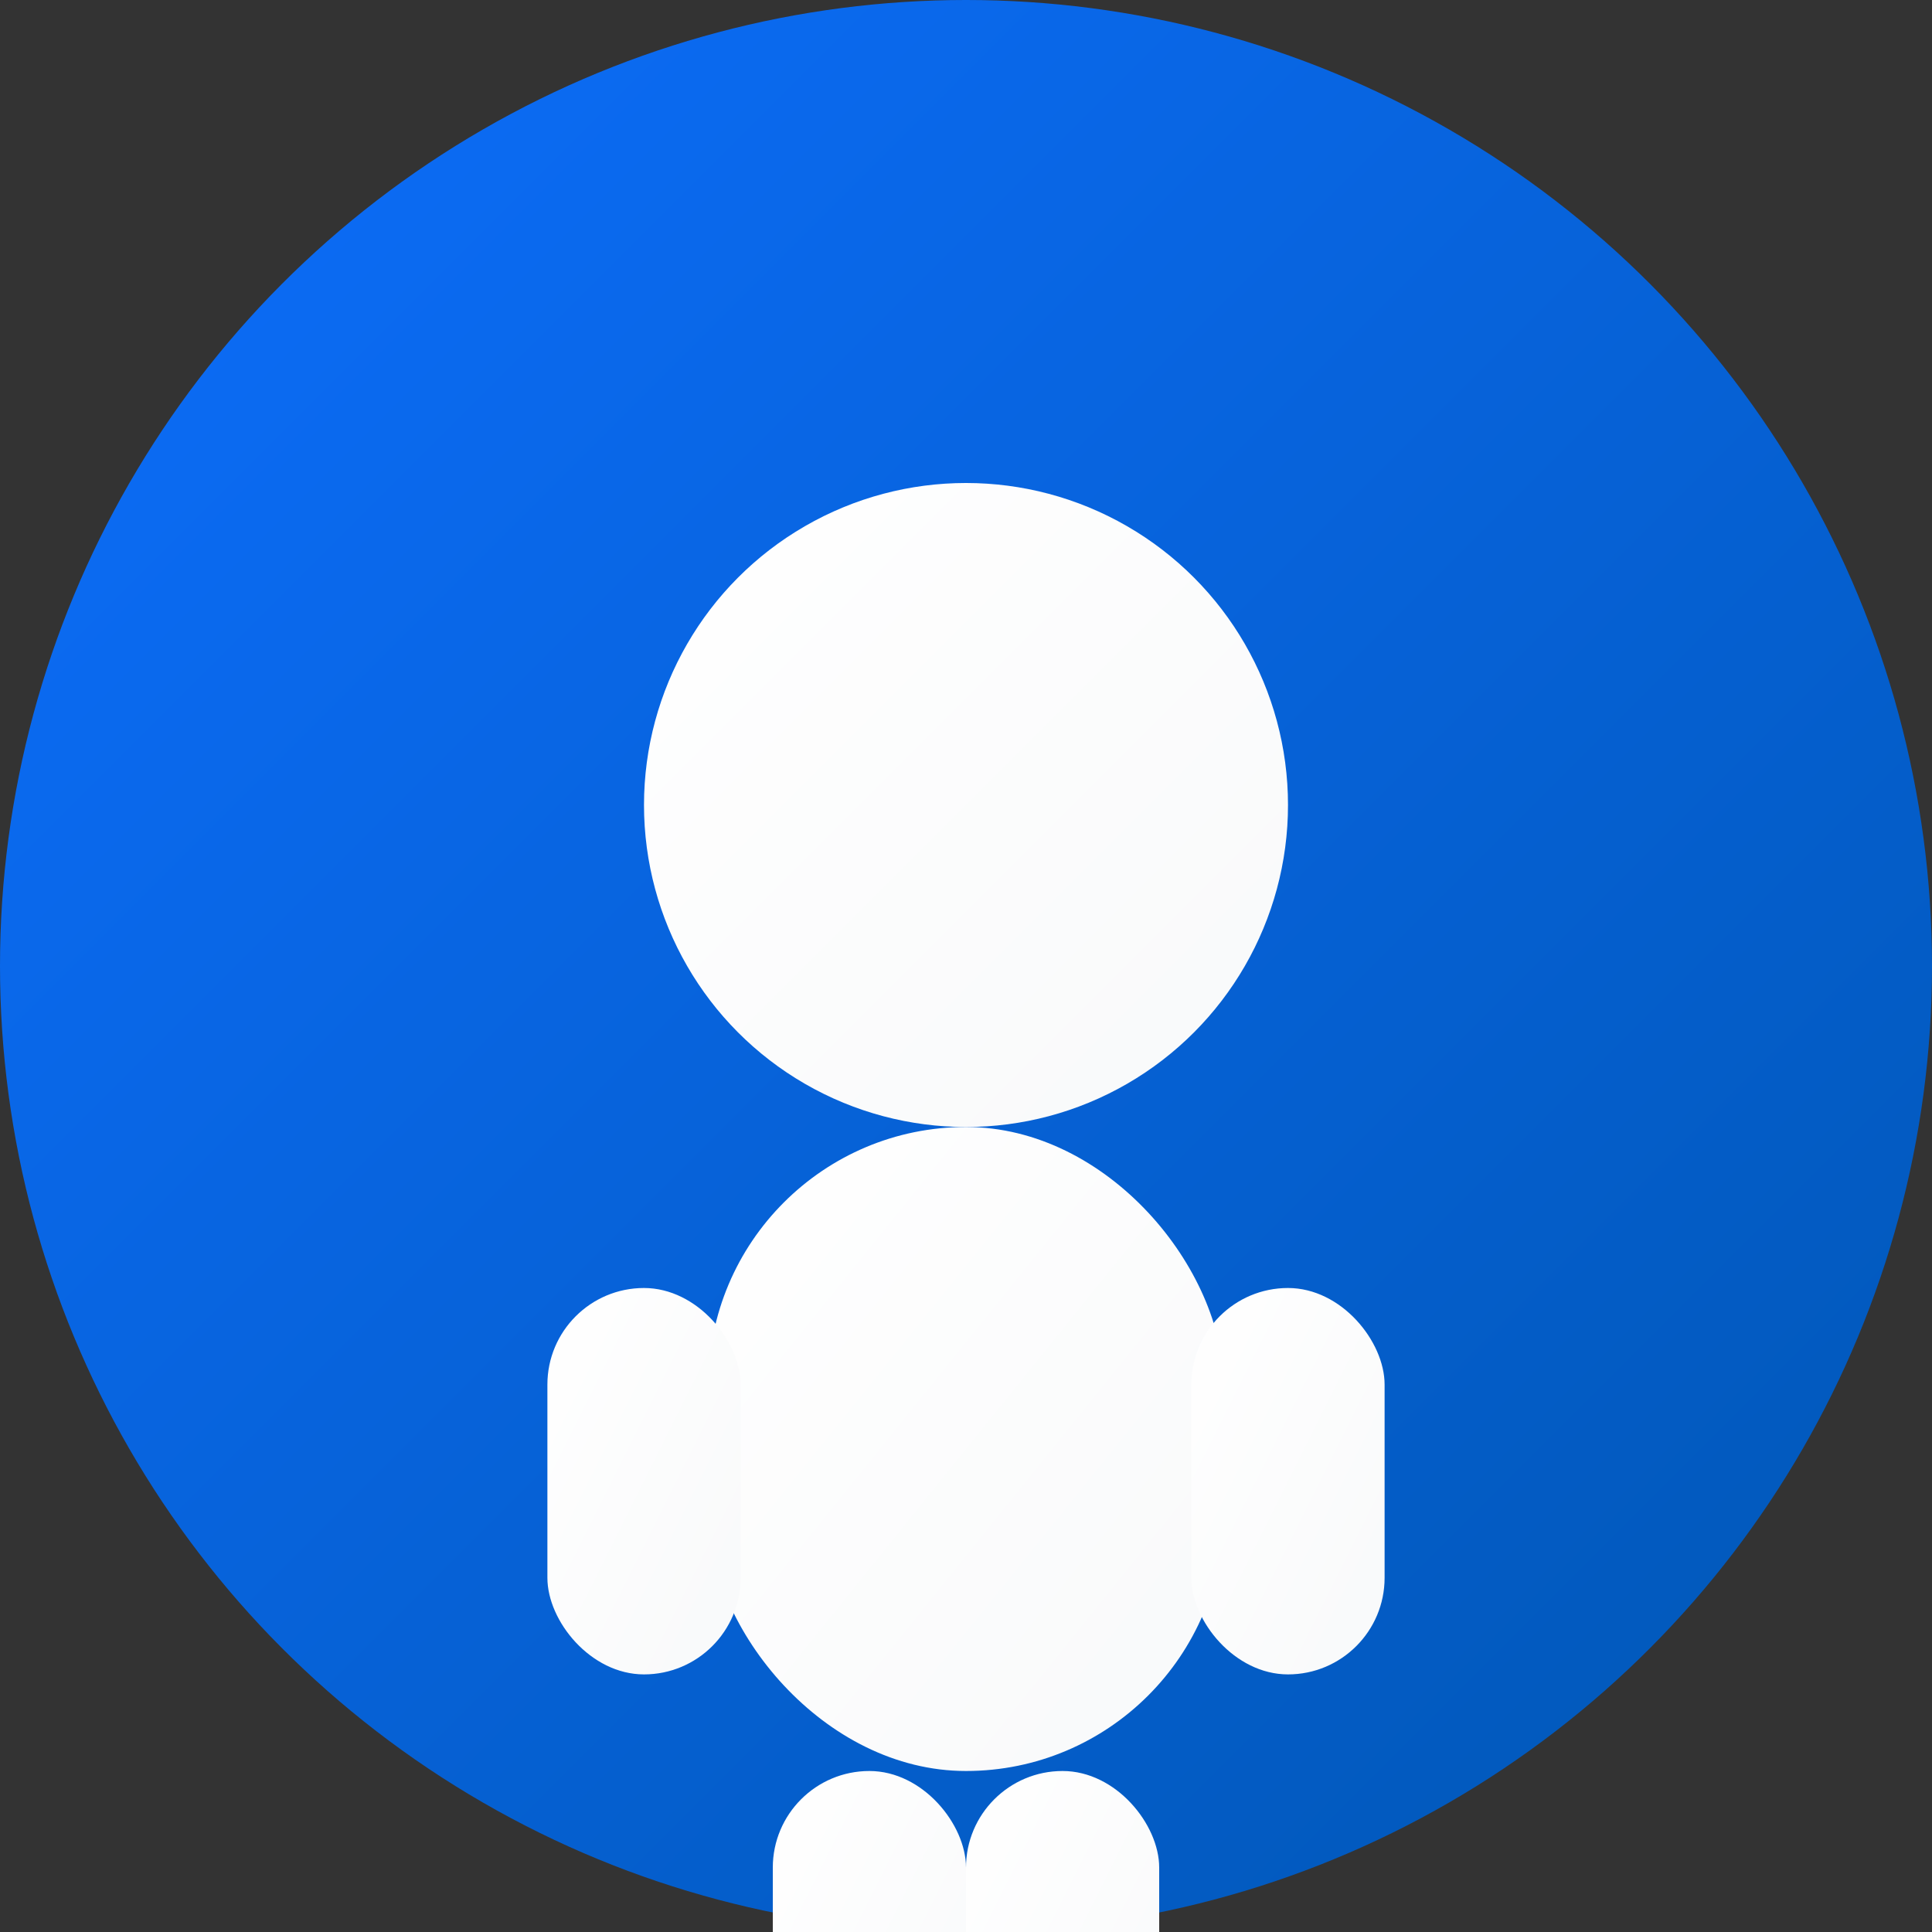
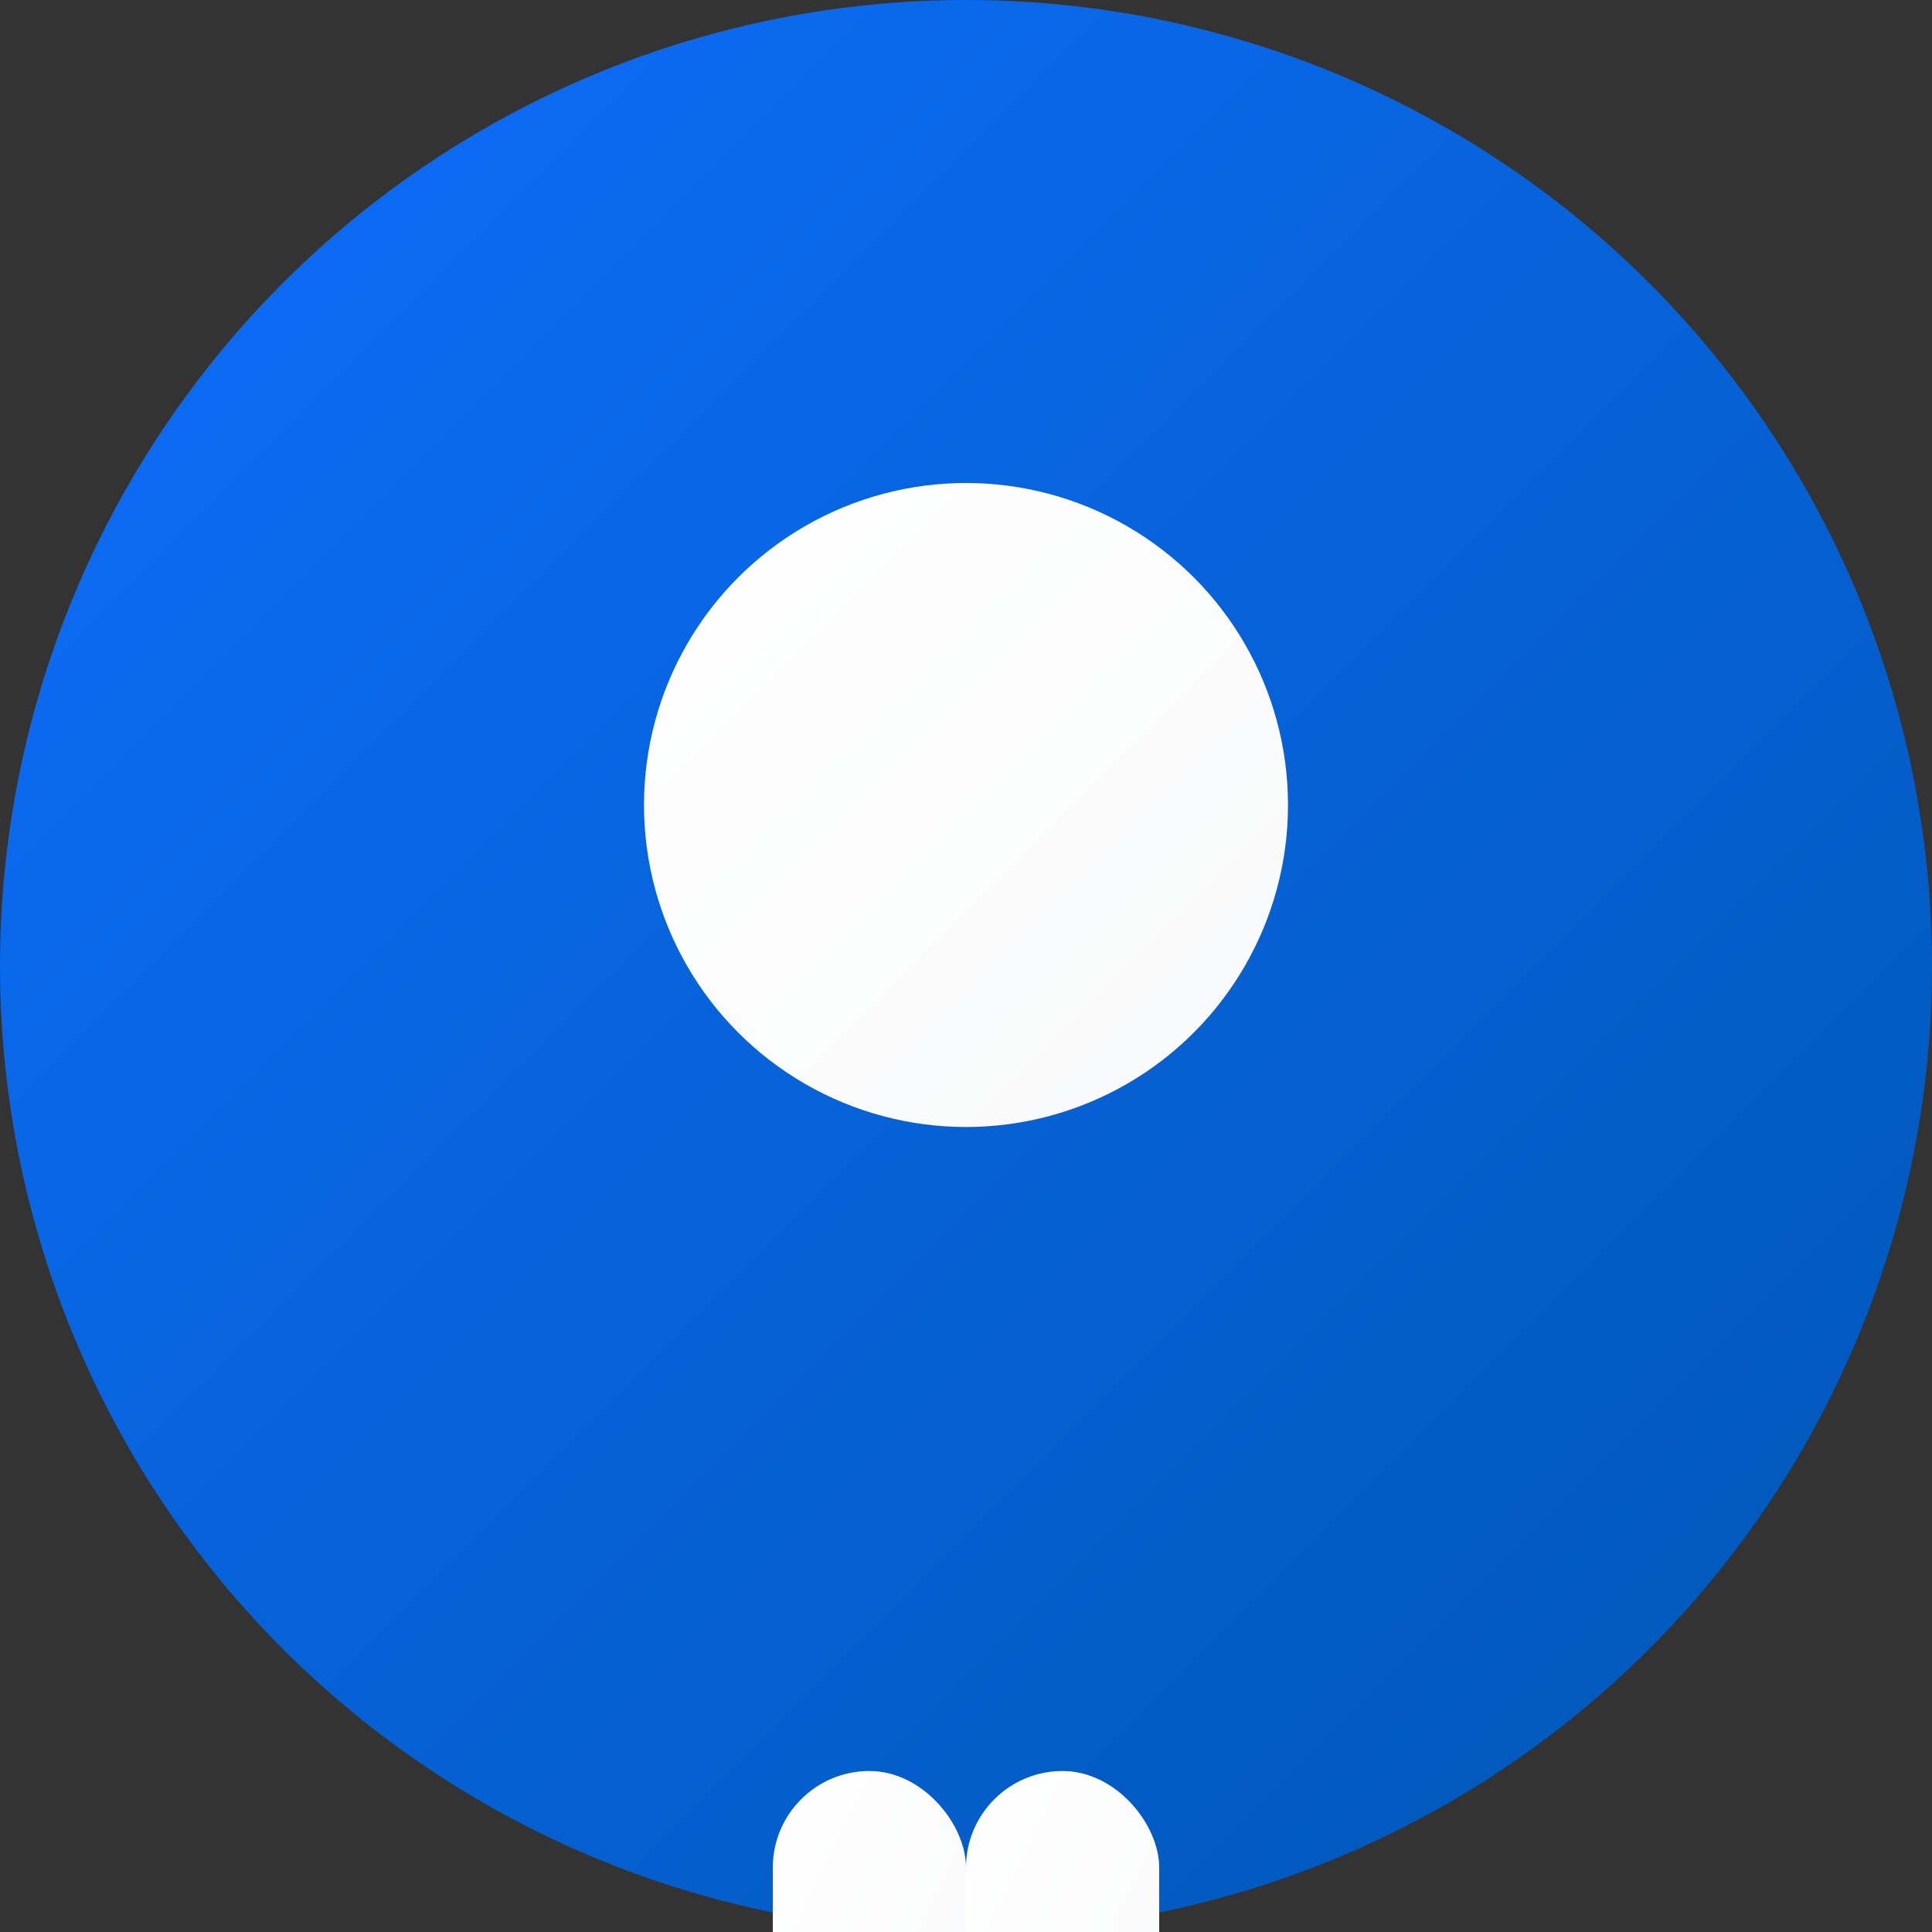
<svg xmlns="http://www.w3.org/2000/svg" width="60" height="60" viewBox="0 0 60 60">
  <rect x="0" y="0" width="60" height="60" fill="#333333" stroke="none" />
  <defs>
    <linearGradient id="logoGradient" x1="0%" y1="0%" x2="100%" y2="100%">
      <stop offset="0%" style="stop-color:#0d6efd;stop-opacity:1" />
      <stop offset="100%" style="stop-color:#0056b3;stop-opacity:1" />
    </linearGradient>
    <linearGradient id="iconGradient" x1="0%" y1="0%" x2="100%" y2="100%">
      <stop offset="0%" style="stop-color:#ffffff;stop-opacity:1" />
      <stop offset="100%" style="stop-color:#f8f9fa;stop-opacity:1" />
    </linearGradient>
  </defs>
  <circle cx="30" cy="30" r="30" fill="url(#logoGradient)" />
  <circle cx="30" cy="25" r="10" fill="url(#iconGradient)" />
-   <rect x="22" y="35" width="16" height="20" rx="8" fill="url(#iconGradient)" />
-   <rect x="17" y="40" width="6" height="12" rx="3" fill="url(#iconGradient)" />
-   <rect x="37" y="40" width="6" height="12" rx="3" fill="url(#iconGradient)" />
  <rect x="24" y="55" width="6" height="12" rx="3" fill="url(#iconGradient)" />
  <rect x="30" y="55" width="6" height="12" rx="3" fill="url(#iconGradient)" />
</svg>